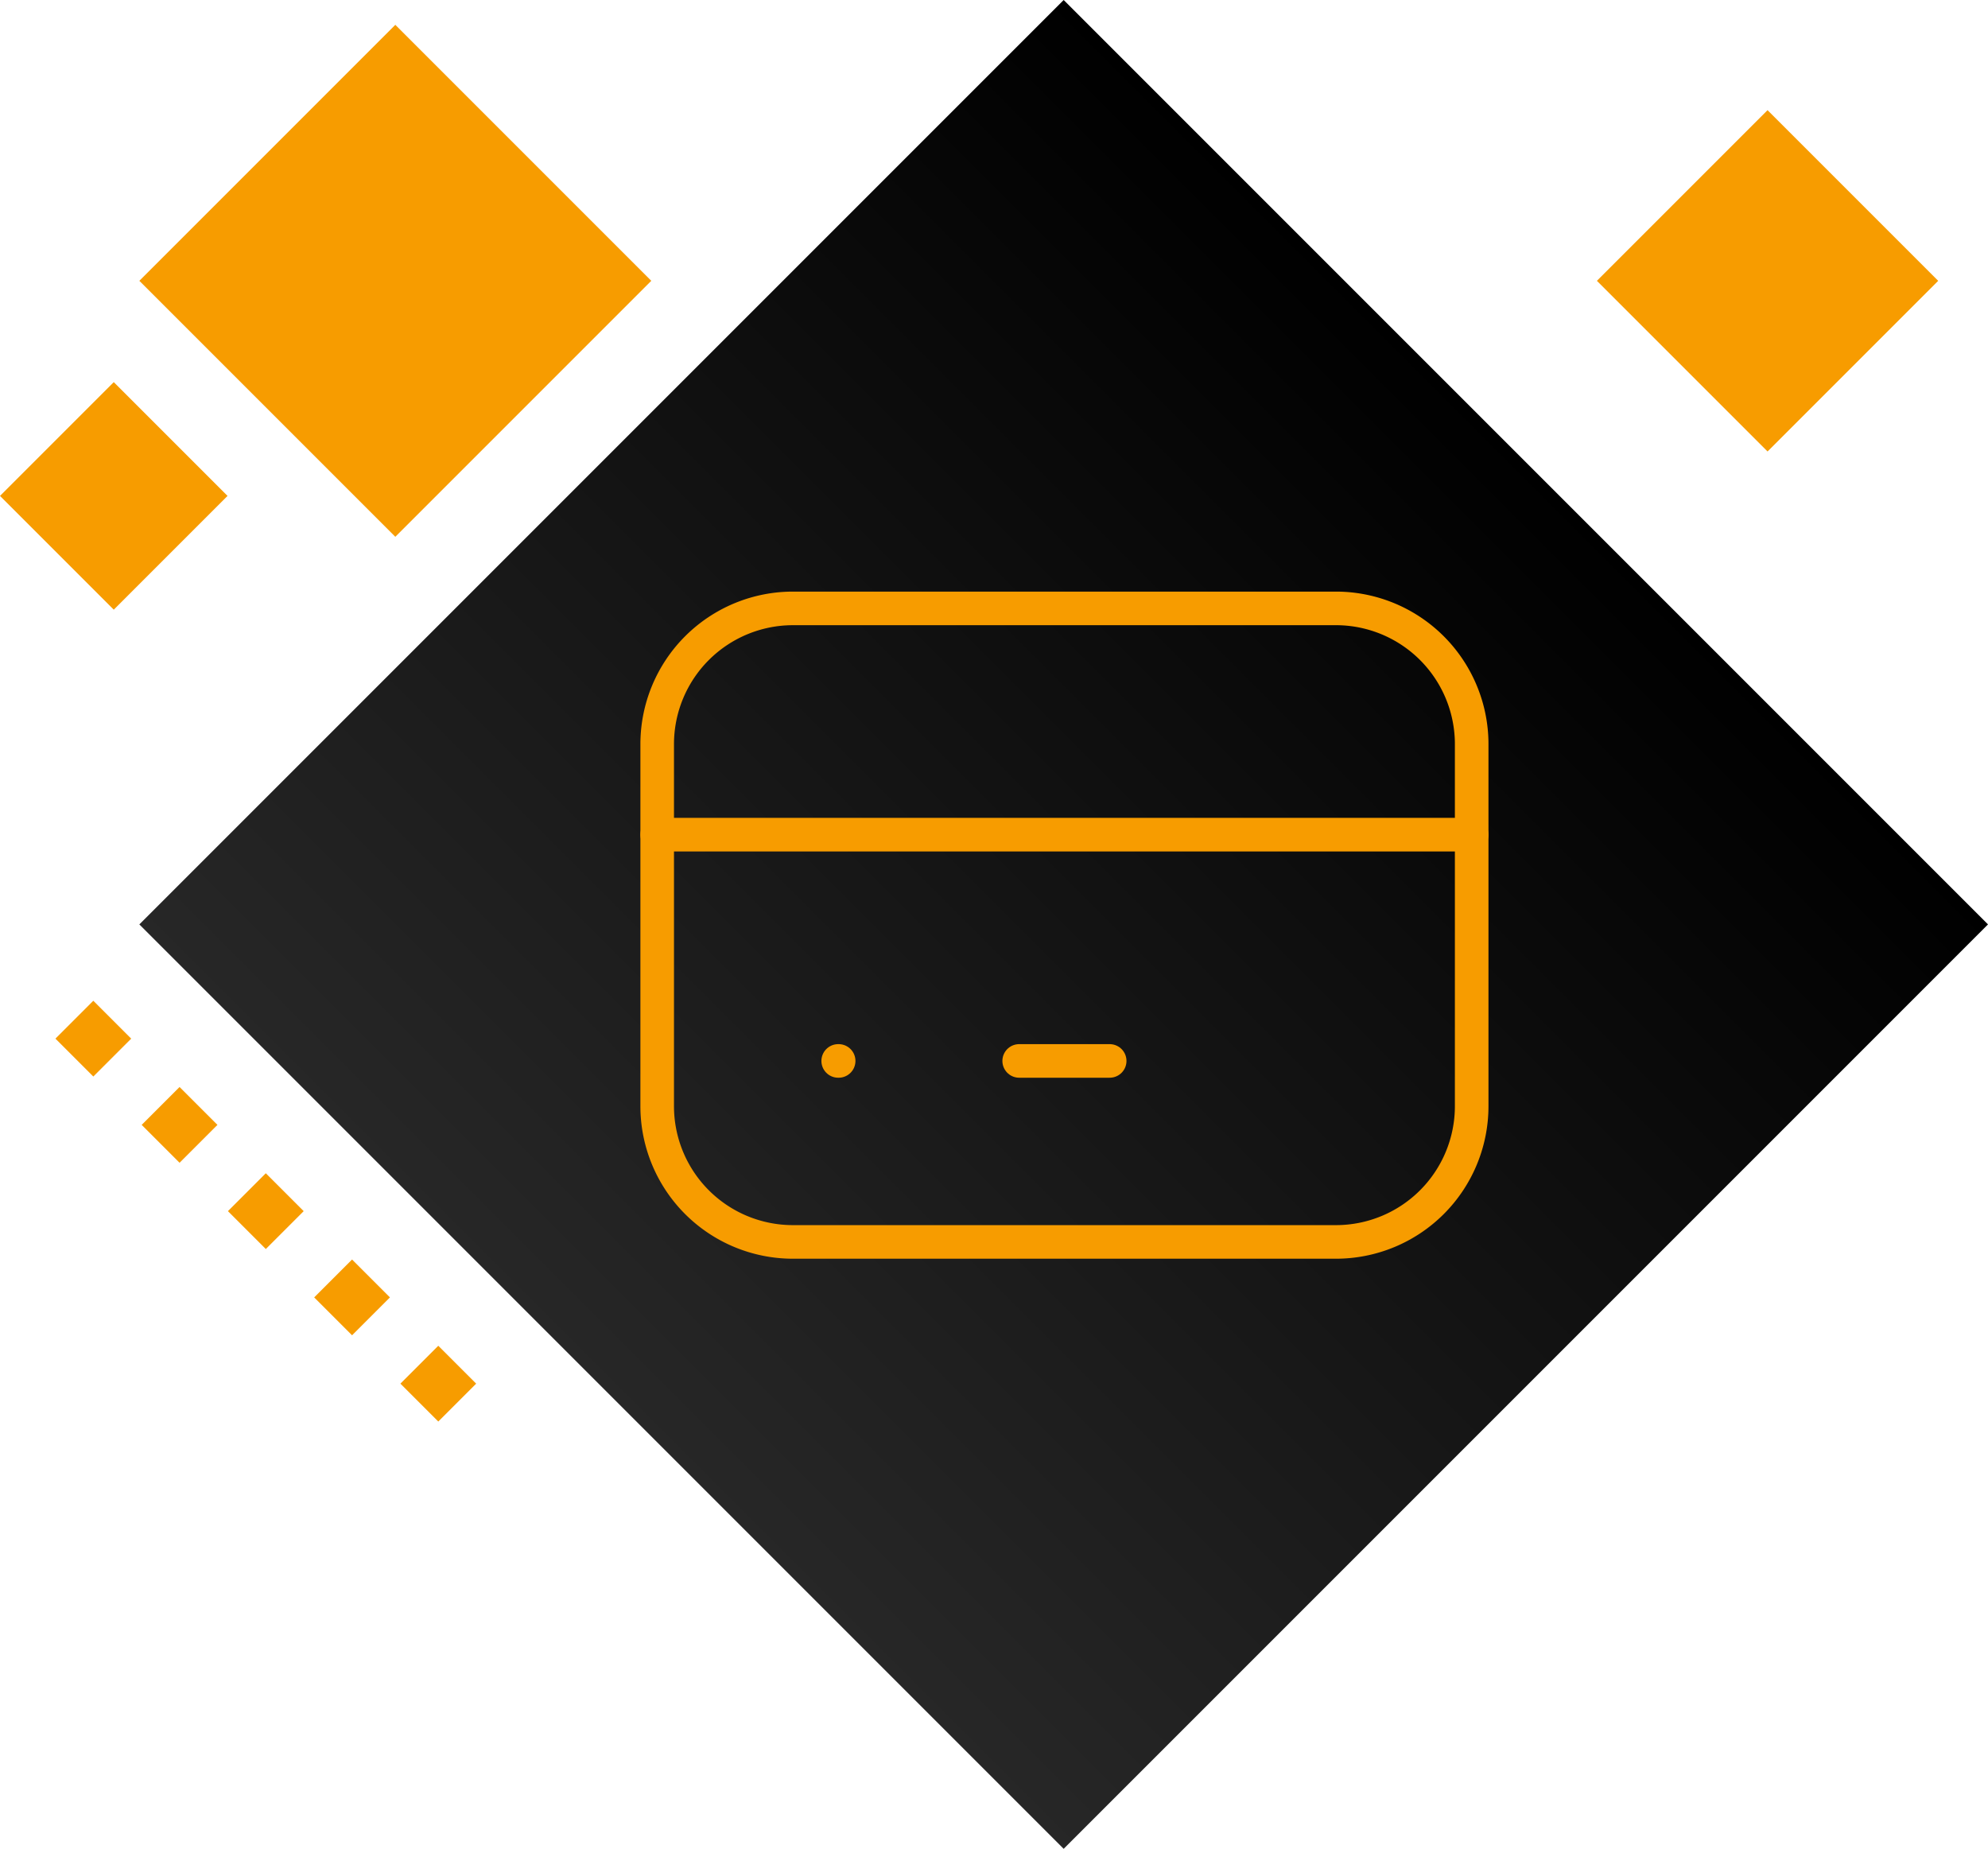
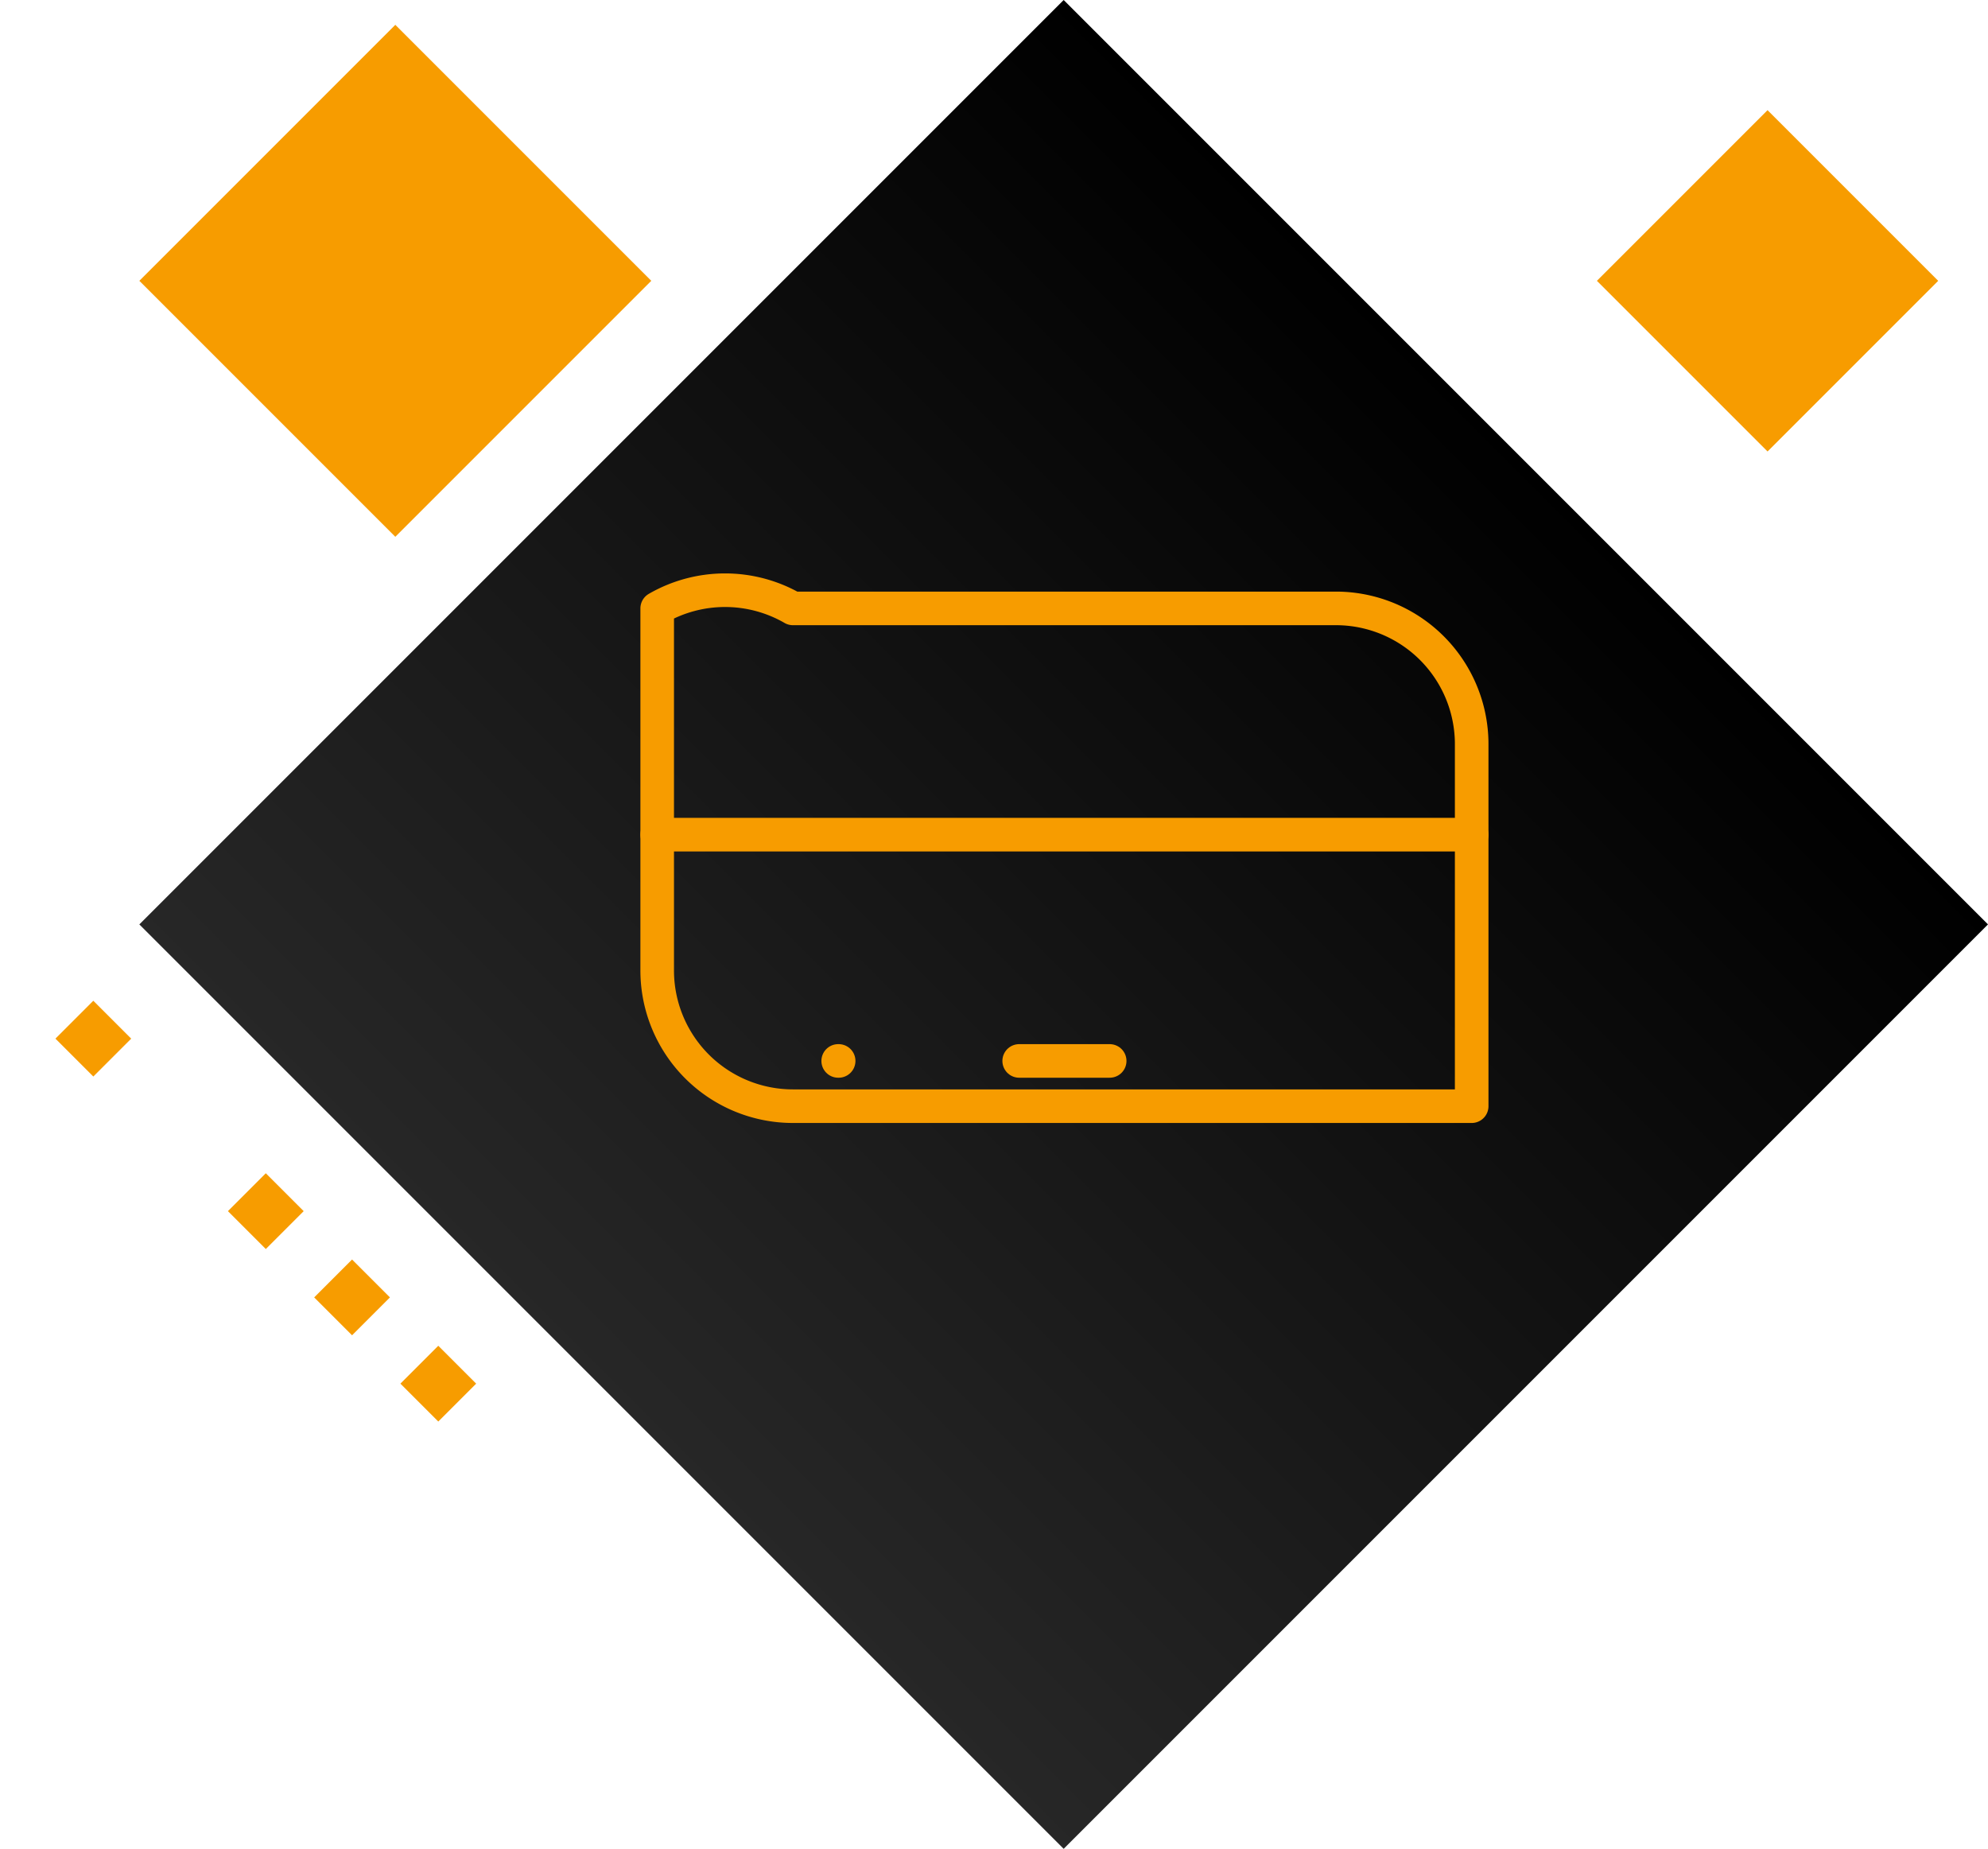
<svg xmlns="http://www.w3.org/2000/svg" width="98.853" height="91.924" viewBox="0 0 98.853 91.924">
  <defs>
    <linearGradient id="linear-gradient" x1="0.5" x2="0.5" y2="1" gradientUnits="objectBoundingBox">
      <stop offset="0" />
      <stop offset="1" stop-color="#272727" />
    </linearGradient>
  </defs>
  <g id="Modelodepagamento-Icone" transform="translate(-419.071 -1203)">
    <rect id="Rectangle_25" data-name="Rectangle 25" width="65" height="65" transform="translate(471.962 1203) rotate(45)" fill="url(#linear-gradient)" />
    <rect id="Rectangle_58" data-name="Rectangle 58" width="12" height="12" transform="translate(506.962 1208.477) rotate(45)" fill="#f79c00" />
    <rect id="Rectangle_59" data-name="Rectangle 59" width="18" height="18" transform="translate(438.728 1204.234) rotate(45)" fill="#f79c00" />
-     <rect id="Rectangle_60" data-name="Rectangle 60" width="8" height="8" transform="translate(424.728 1222) rotate(45)" fill="#f79c00" />
    <rect id="Rectangle_61" data-name="Rectangle 61" width="2.664" height="2.664" transform="translate(423.711 1252.758) rotate(45)" fill="#f79c00" />
-     <rect id="Rectangle_62" data-name="Rectangle 62" width="2.664" height="2.664" transform="translate(428 1257.046) rotate(45)" fill="#f79c00" />
    <rect id="Rectangle_63" data-name="Rectangle 63" width="2.664" height="2.664" transform="translate(432.288 1261.335) rotate(45)" fill="#f79c00" />
    <rect id="Rectangle_64" data-name="Rectangle 64" width="2.664" height="2.664" transform="translate(436.577 1265.624) rotate(45)" fill="#f79c00" />
    <rect id="Rectangle_65" data-name="Rectangle 65" width="2.664" height="2.664" transform="translate(440.865 1269.912) rotate(45)" fill="#f79c00" />
    <g id="Group_55" data-name="Group 55" transform="translate(5.019 11.215)">
      <g id="Icon" transform="translate(433.501 1210.785)">
        <g id="Icon-2" data-name="Icon" transform="translate(6.48 0)">
-           <path id="_9f7a61a0-40ce-4e58-b56a-ef1d06c57861" data-name="9f7a61a0-40ce-4e58-b56a-ef1d06c57861" d="M13,10.417H40a6.75,6.75,0,0,1,6.75,6.75v18A6.75,6.75,0,0,1,40,41.916H13a6.75,6.75,0,0,1-6.75-6.75v-18A6.75,6.75,0,0,1,13,10.417Z" transform="translate(0.5 0.833)" fill="none" stroke="#f79c00" stroke-linecap="round" stroke-linejoin="round" stroke-width="1.67" />
+           <path id="_9f7a61a0-40ce-4e58-b56a-ef1d06c57861" data-name="9f7a61a0-40ce-4e58-b56a-ef1d06c57861" d="M13,10.417H40a6.75,6.75,0,0,1,6.75,6.75v18H13a6.75,6.75,0,0,1-6.75-6.75v-18A6.75,6.75,0,0,1,13,10.417Z" transform="translate(0.5 0.833)" fill="none" stroke="#f79c00" stroke-linecap="round" stroke-linejoin="round" stroke-width="1.67" />
          <path id="b6bd5942-2651-42ff-a4de-dad3bd743450" d="M6.25,20.833h40.5" transform="translate(0.5 1.667)" fill="none" stroke="#f79c00" stroke-linecap="round" stroke-linejoin="round" stroke-width="1.67" />
          <path id="_0d0b5ca0-be0f-4341-8af2-fbb27bacef09" data-name="0d0b5ca0-be0f-4341-8af2-fbb27bacef09" d="M14.583,31.25h.023" transform="translate(1.167 2.5)" fill="none" stroke="#f79c00" stroke-linecap="round" stroke-linejoin="round" stroke-width="1.67" />
          <path id="dc3af661-77c2-4d0a-bf91-1fc708bc09f0" d="M22.917,31.25h4.5" transform="translate(1.833 2.5)" fill="none" stroke="#f79c00" stroke-linecap="round" stroke-linejoin="round" stroke-width="1.67" />
        </g>
      </g>
    </g>
  </g>
</svg>